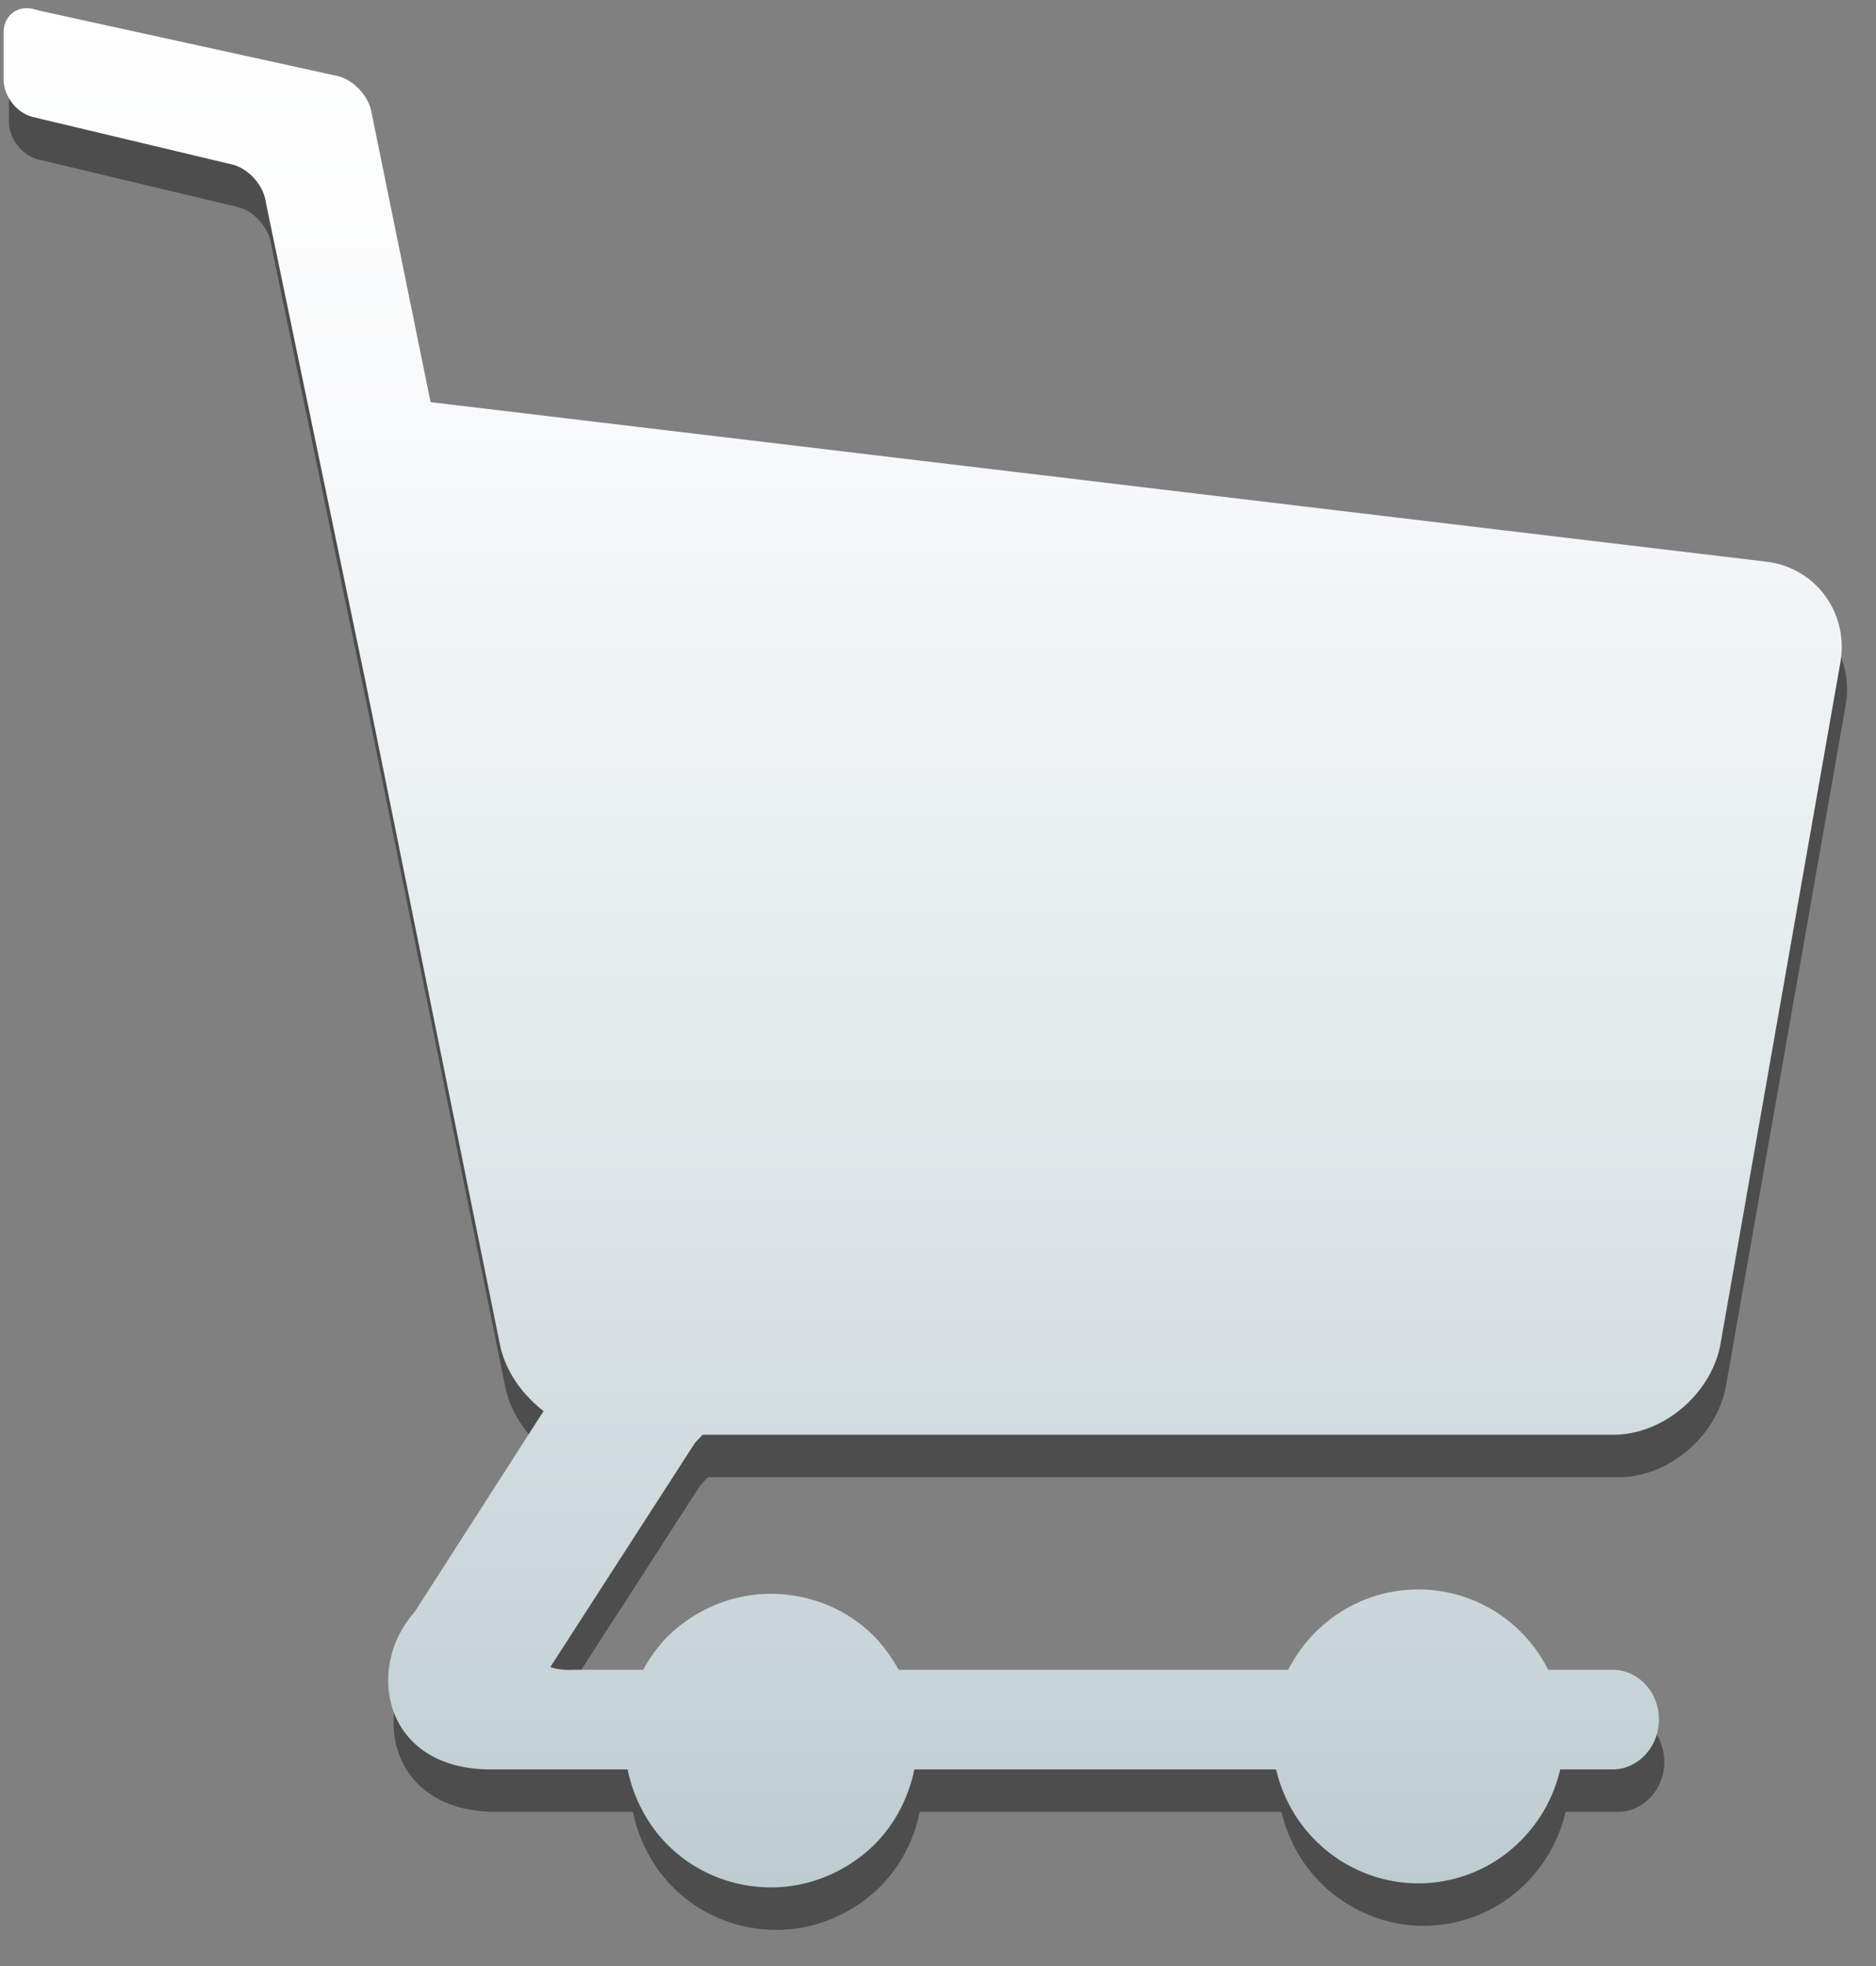
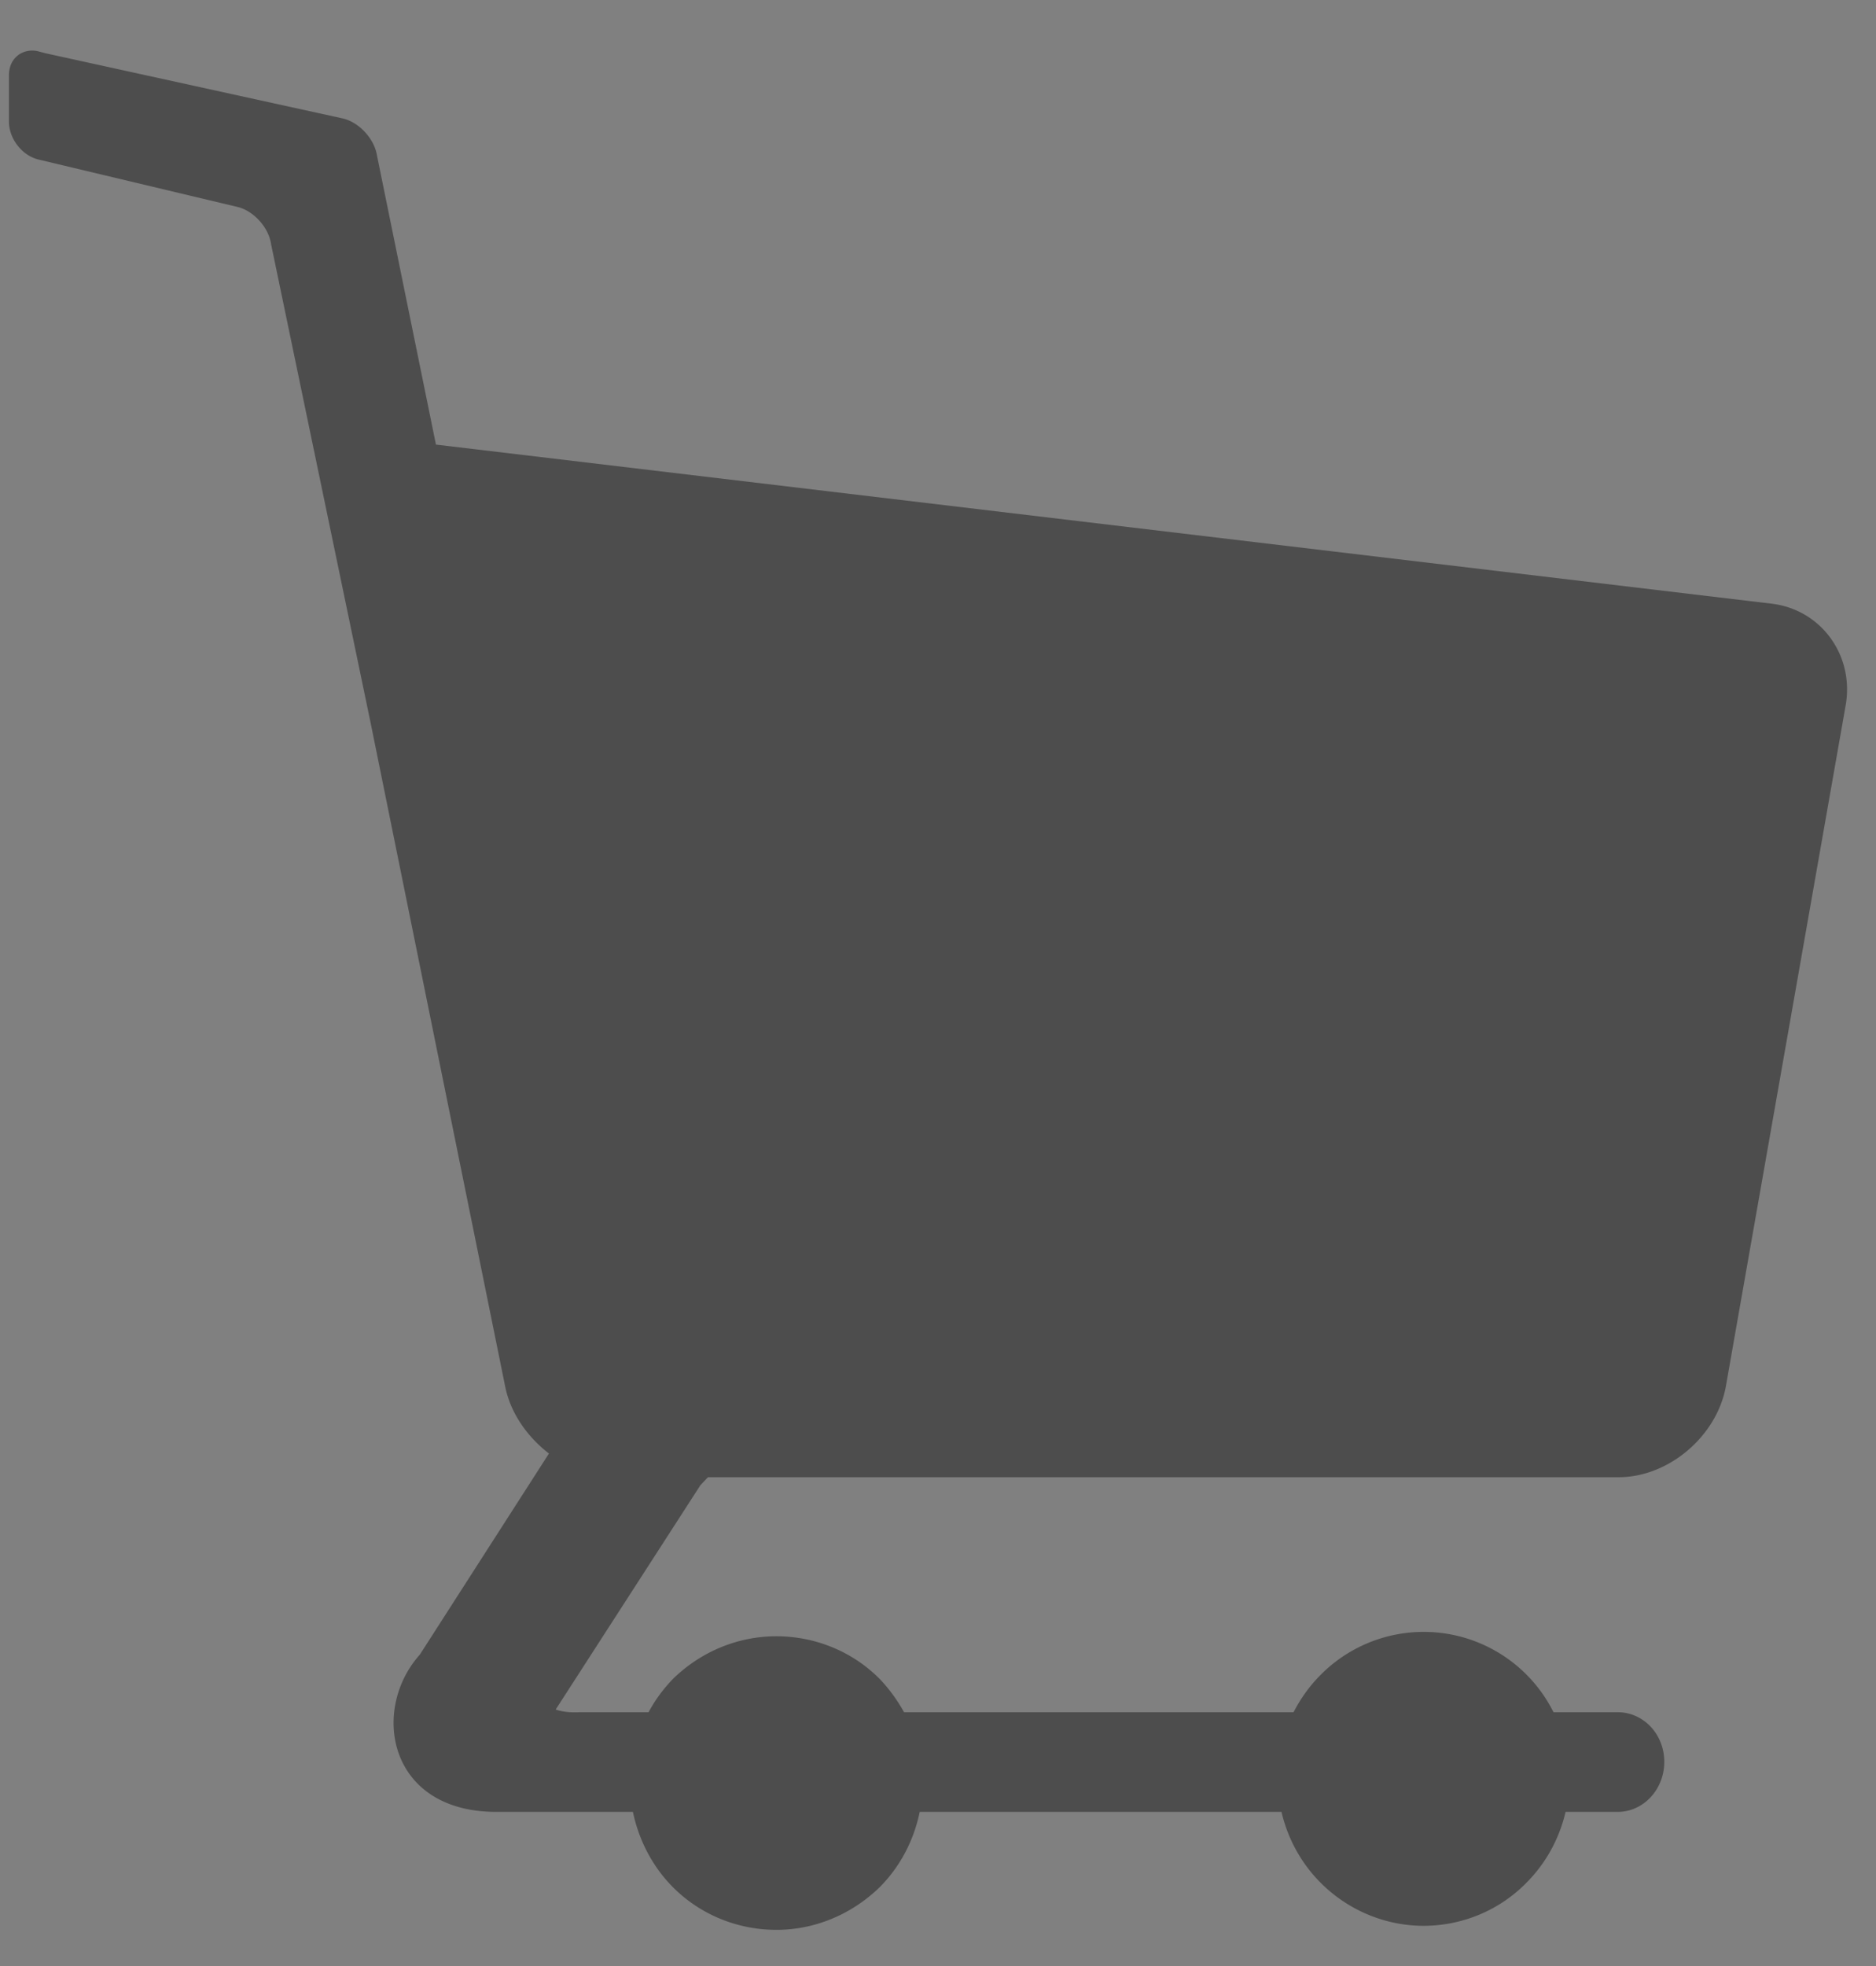
<svg xmlns="http://www.w3.org/2000/svg" width="42" height="44" fill="none">
  <rect width="100%" height="100%" fill="#808080" stroke="none" />
  <path opacity=".4" d="M39.66 13.51L9.76 9.95 8.44 3.48c-.06-.38-.41-.75-.77-.83L1.01 1.19l-.15-.04a.544.544 0 00-.42.06l-.12-.02.12.02c-.15.1-.24.26-.24.48v1.03c0 .38.29.76.66.85l4.45 1.06c.36.08.71.46.76.84L8.3 16.19l3.01 14.84c.12.6.5 1.13.98 1.5l-2.89 4.5c-1.11 1.24-.71 3.52 1.71 3.52h3.06c.13.63.44 1.23.9 1.69.63.63 1.47.95 2.31.95h.01c.83 0 1.66-.33 2.3-.95.46-.46.77-1.05.9-1.69h8.1c.14.6.44 1.15.88 1.59.63.63 1.47.96 2.3.96.83 0 1.67-.32 2.3-.96.44-.44.74-.99.88-1.59h1.17c.57 0 1.04-.5 1.04-1.12 0-.62-.47-1.11-1.04-1.11h-1.44a3.248 3.248 0 00-5.21-.84c-.25.25-.45.53-.61.84h-8.72c-.15-.27-.33-.52-.55-.75-.64-.64-1.48-.95-2.31-.95-.83 0-1.66.32-2.31.95-.22.23-.4.47-.55.75h-1.55c-.21.01-.38-.01-.53-.06l3.24-5.02.17-.18h20.39c1.12 0 2.2-.92 2.4-2.04l2.68-15.23c.2-1.12-.55-2.15-1.66-2.28z" fill="#000" />
-   <path d="M39.54 12.57L9.64 9 8.32 2.53c-.06-.38-.41-.75-.77-.83L.89.24.74.2a.544.544 0 00-.42.06L.2.24l.12.02C.17.36.08.52.08.74v1.03c0 .38.29.76.66.85l4.45 1.06c.36.08.71.46.76.84l2.23 10.72 3.01 14.84c.12.6.5 1.13.98 1.5l-2.89 4.5c-1.11 1.24-.71 3.52 1.71 3.52h3.06c.13.63.44 1.23.9 1.69.63.63 1.47.95 2.31.95h.01c.83 0 1.66-.33 2.3-.95.46-.46.77-1.05.9-1.69h8.1c.14.6.44 1.15.88 1.59.63.63 1.47.96 2.3.96.83 0 1.67-.32 2.3-.96.44-.44.74-.99.88-1.59h1.17c.57 0 1.04-.5 1.04-1.12 0-.62-.47-1.11-1.04-1.11h-1.44a3.248 3.248 0 00-5.21-.84c-.25.25-.45.53-.61.84h-8.72c-.15-.27-.33-.52-.55-.75-.64-.64-1.48-.95-2.31-.95-.83 0-1.66.32-2.31.95-.22.23-.4.47-.55.75h-1.55c-.21.01-.38-.01-.53-.06l3.24-5.02.17-.18h20.39c1.12 0 2.2-.92 2.4-2.04l2.68-15.23c.2-1.12-.55-2.14-1.66-2.27z" fill="url(#paint0_linear)" />
  <defs>
    <linearGradient id="paint0_linear" x1="20.662" y1=".186" x2="20.662" y2="42.245" gradientUnits="userSpaceOnUse">
      <stop stop-color="#fff" />
      <stop offset=".22" stop-color="#F8F9FA" />
      <stop offset=".549" stop-color="#E3EAEC" />
      <stop offset=".943" stop-color="#C2D0D5" />
      <stop offset="1" stop-color="#BDCCD1" />
    </linearGradient>
  </defs>
</svg>